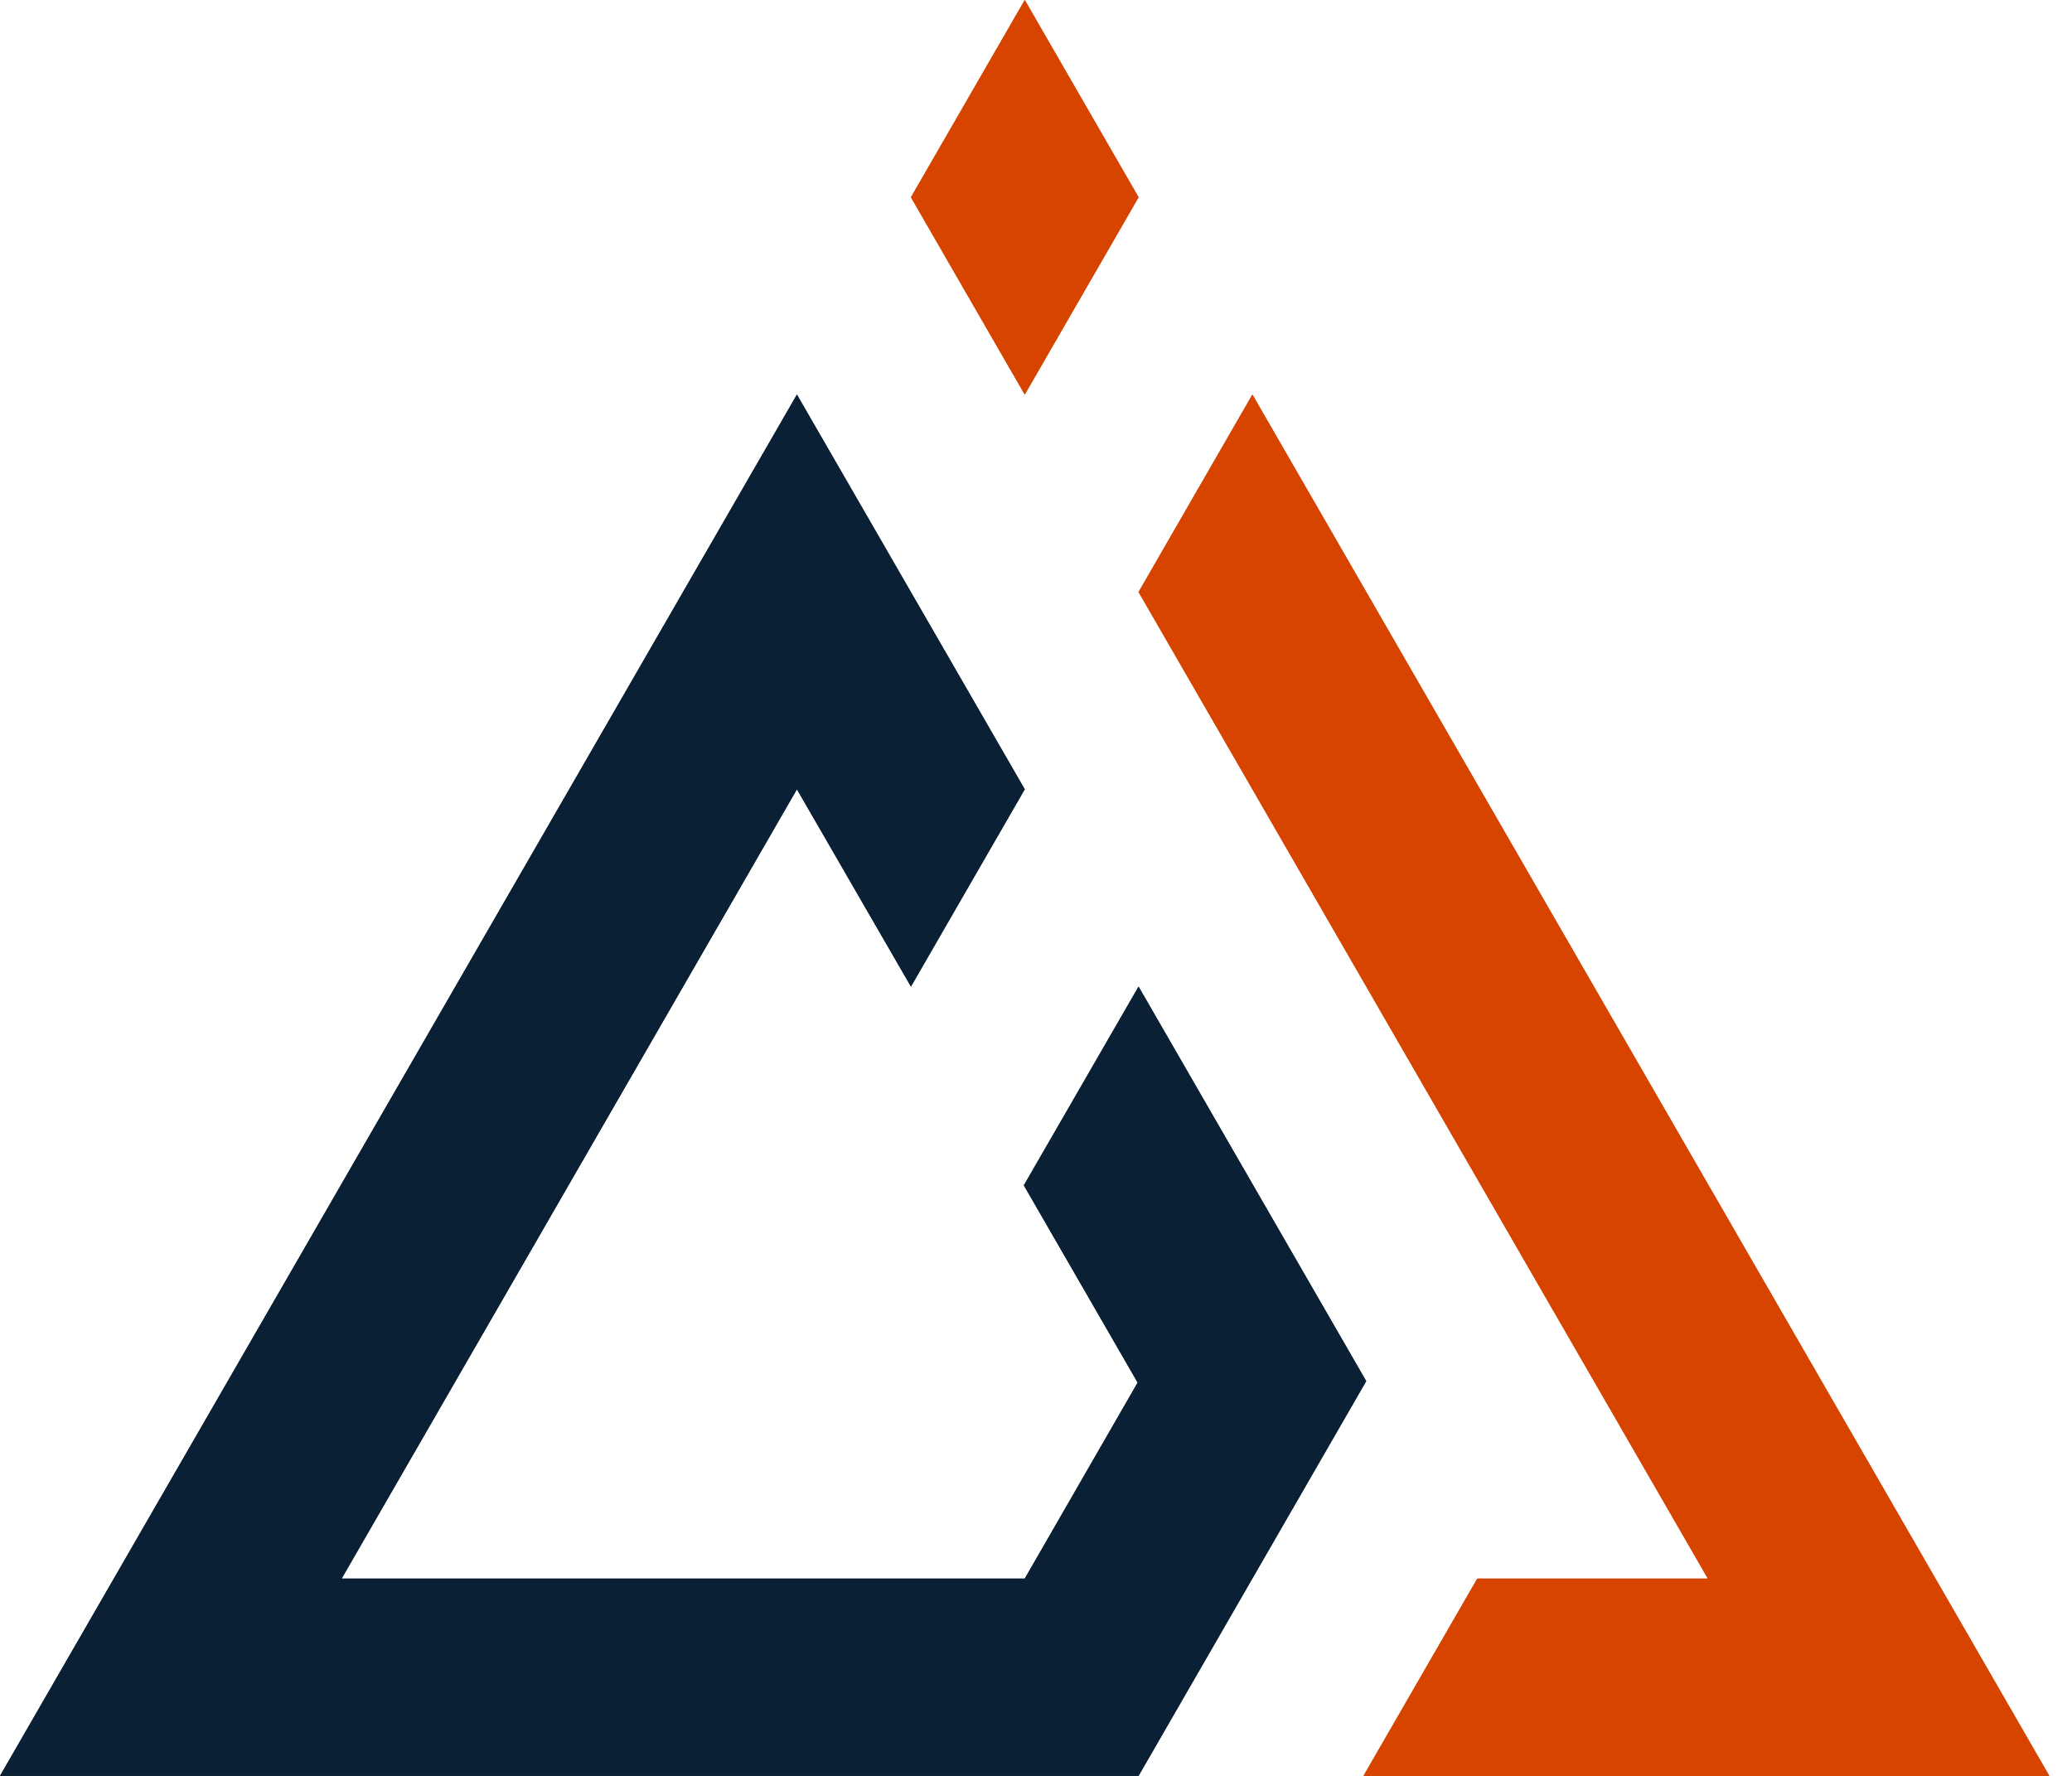
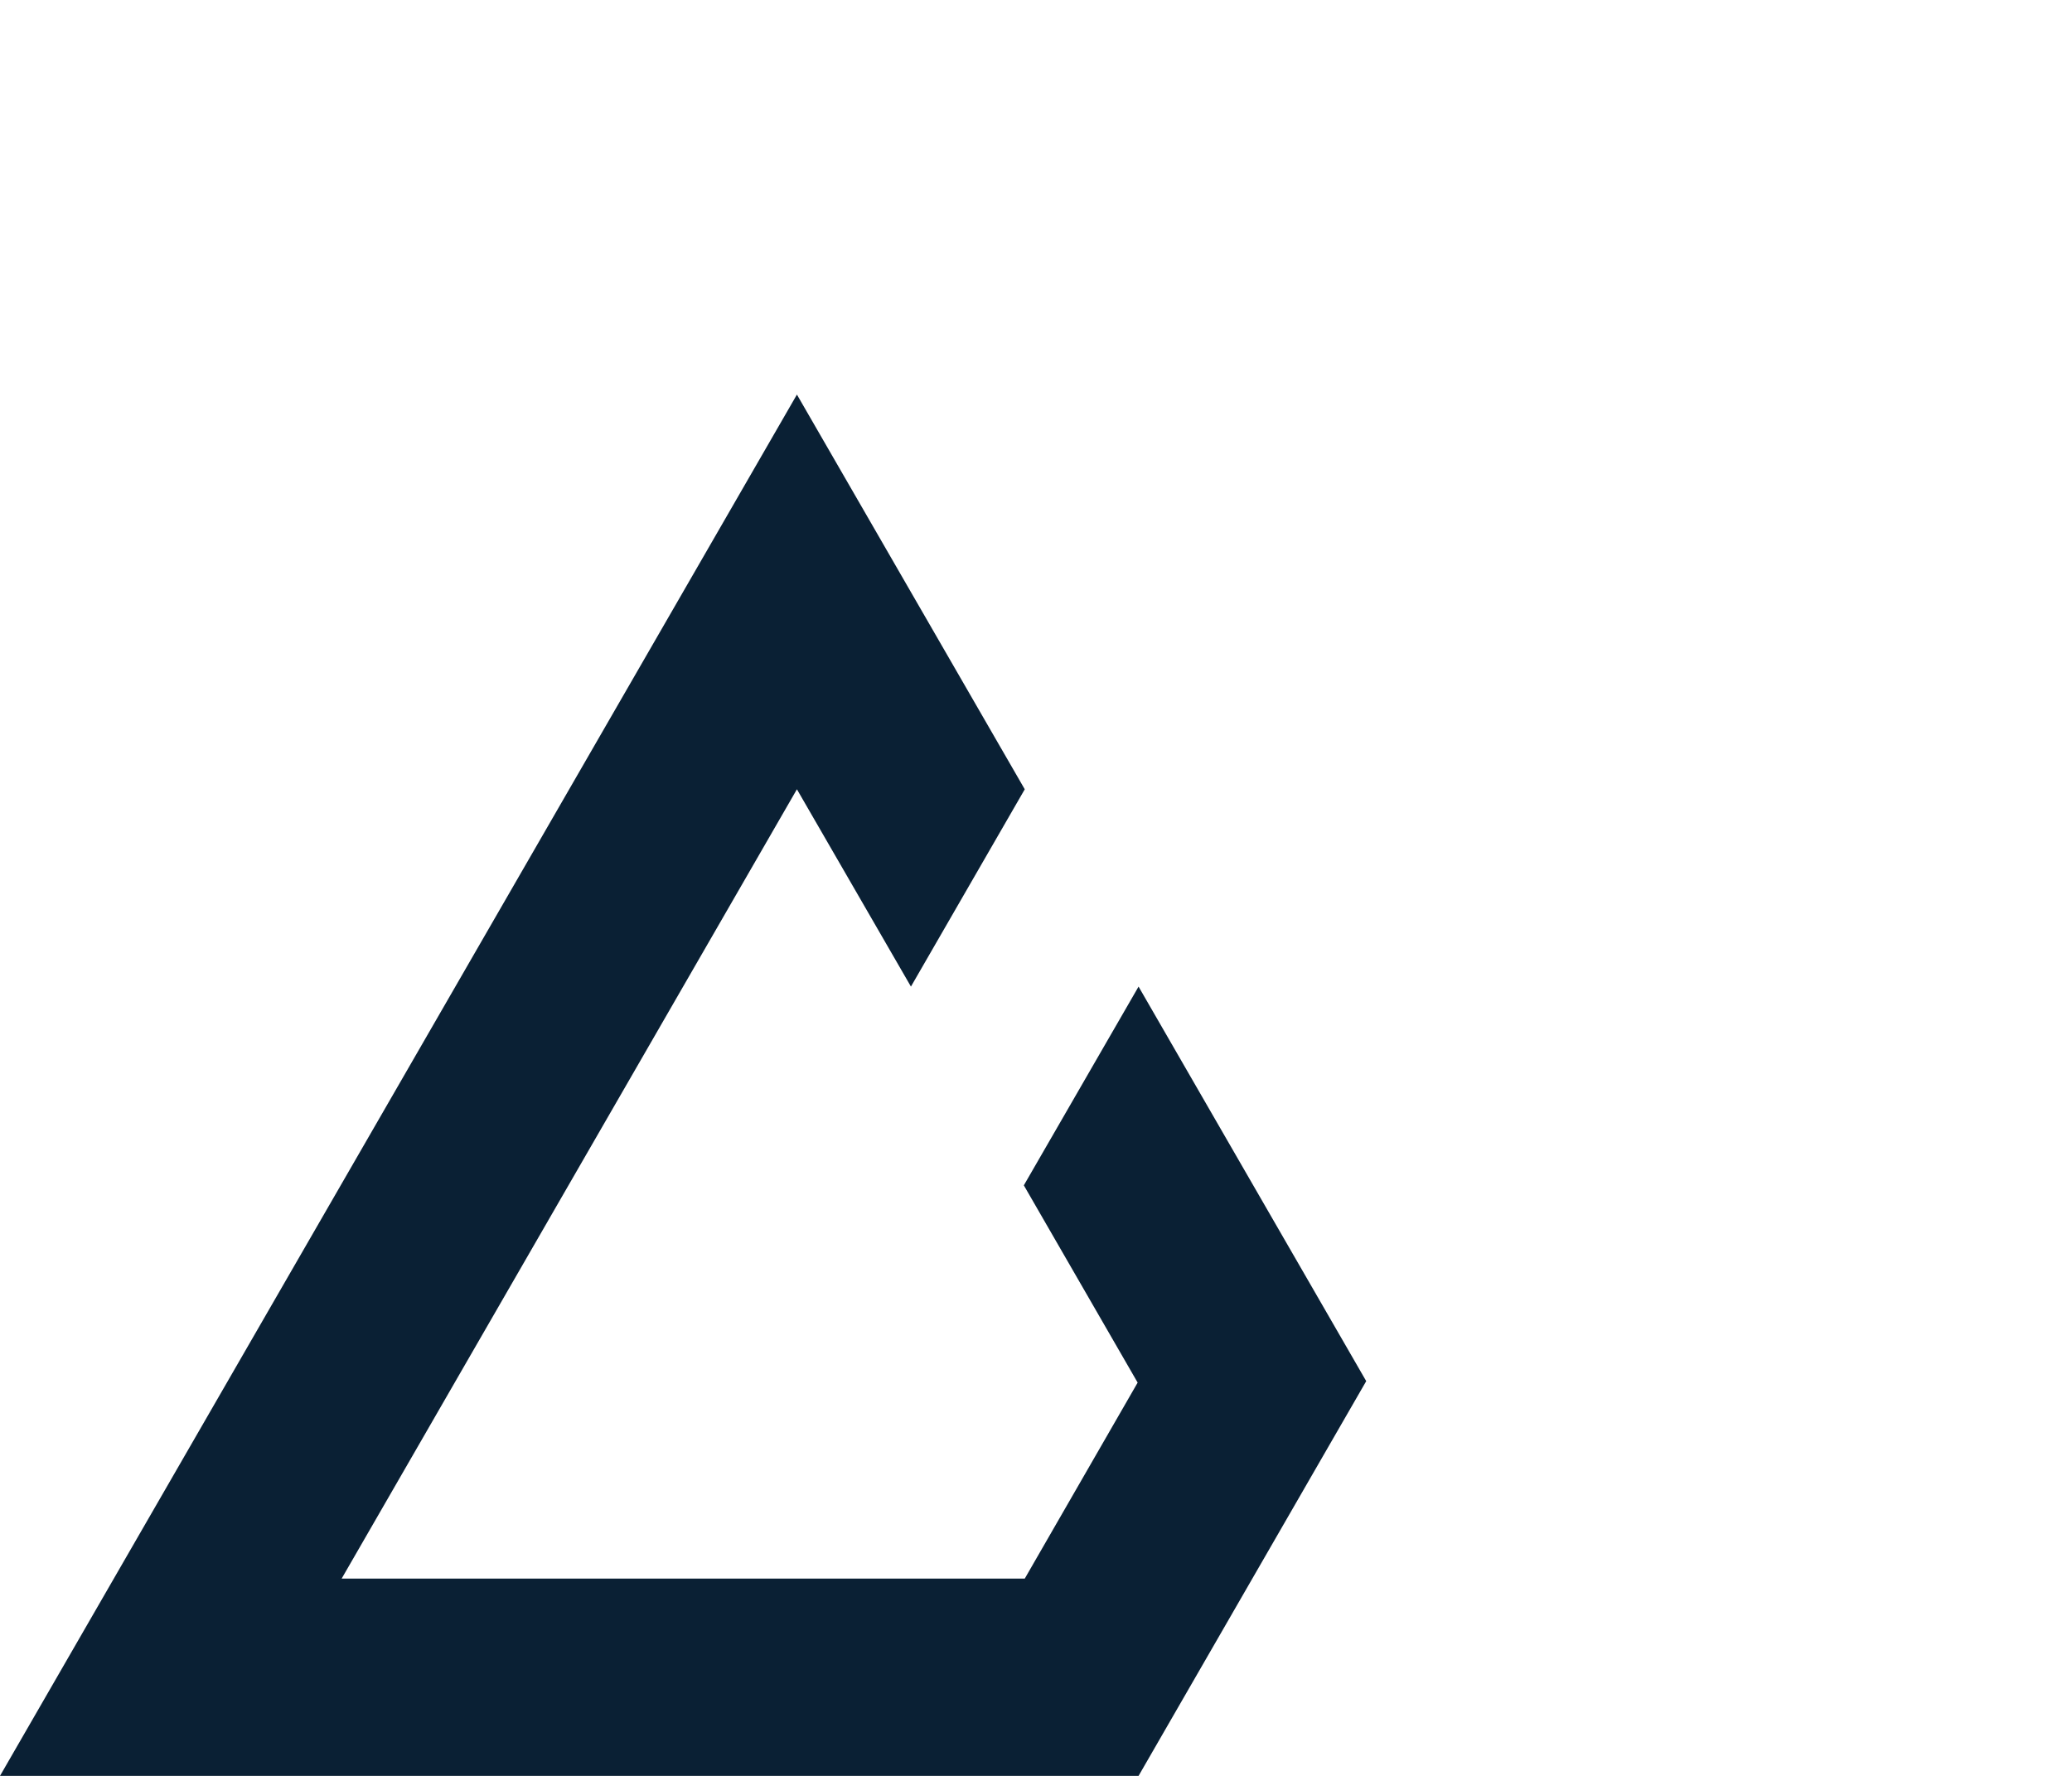
<svg xmlns="http://www.w3.org/2000/svg" width="70" height="60" viewBox="0 0 70 60" fill="none">
-   <path fill-rule="evenodd" clip-rule="evenodd" d="M30.775 6.665L34.62 13.331L38.465 6.665L34.62 0L30.775 6.665Z" fill="#D64400" />
  <path fill-rule="evenodd" clip-rule="evenodd" d="M26.923 26.667L30.775 33.333L34.62 26.667L26.923 13.331L0 60H38.465L46.156 46.663L38.465 33.333L34.589 40.048L38.434 46.713L34.62 53.335H11.542L26.923 26.667Z" fill="#0A2034" />
-   <path fill-rule="evenodd" clip-rule="evenodd" d="M49.908 53.335L46.063 60H69.234L42.311 13.331L38.465 20.002L57.698 53.335H49.908Z" fill="#D64400" />
-   <path fill-rule="evenodd" clip-rule="evenodd" d="M30.775 6.665L34.62 13.331L38.465 6.665L34.62 0L30.775 6.665Z" fill="#D64400" />
-   <path fill-rule="evenodd" clip-rule="evenodd" d="M26.923 26.667L30.775 33.333L34.62 26.667L26.923 13.331L0 60H38.465L46.156 46.663L38.465 33.333L34.589 40.048L38.434 46.713L34.62 53.335H11.542L26.923 26.667Z" fill="#0A2034" />
-   <path fill-rule="evenodd" clip-rule="evenodd" d="M49.908 53.335L46.063 60H69.234L42.311 13.331L38.465 20.002L57.698 53.335H49.908Z" fill="#D64400" />
</svg>